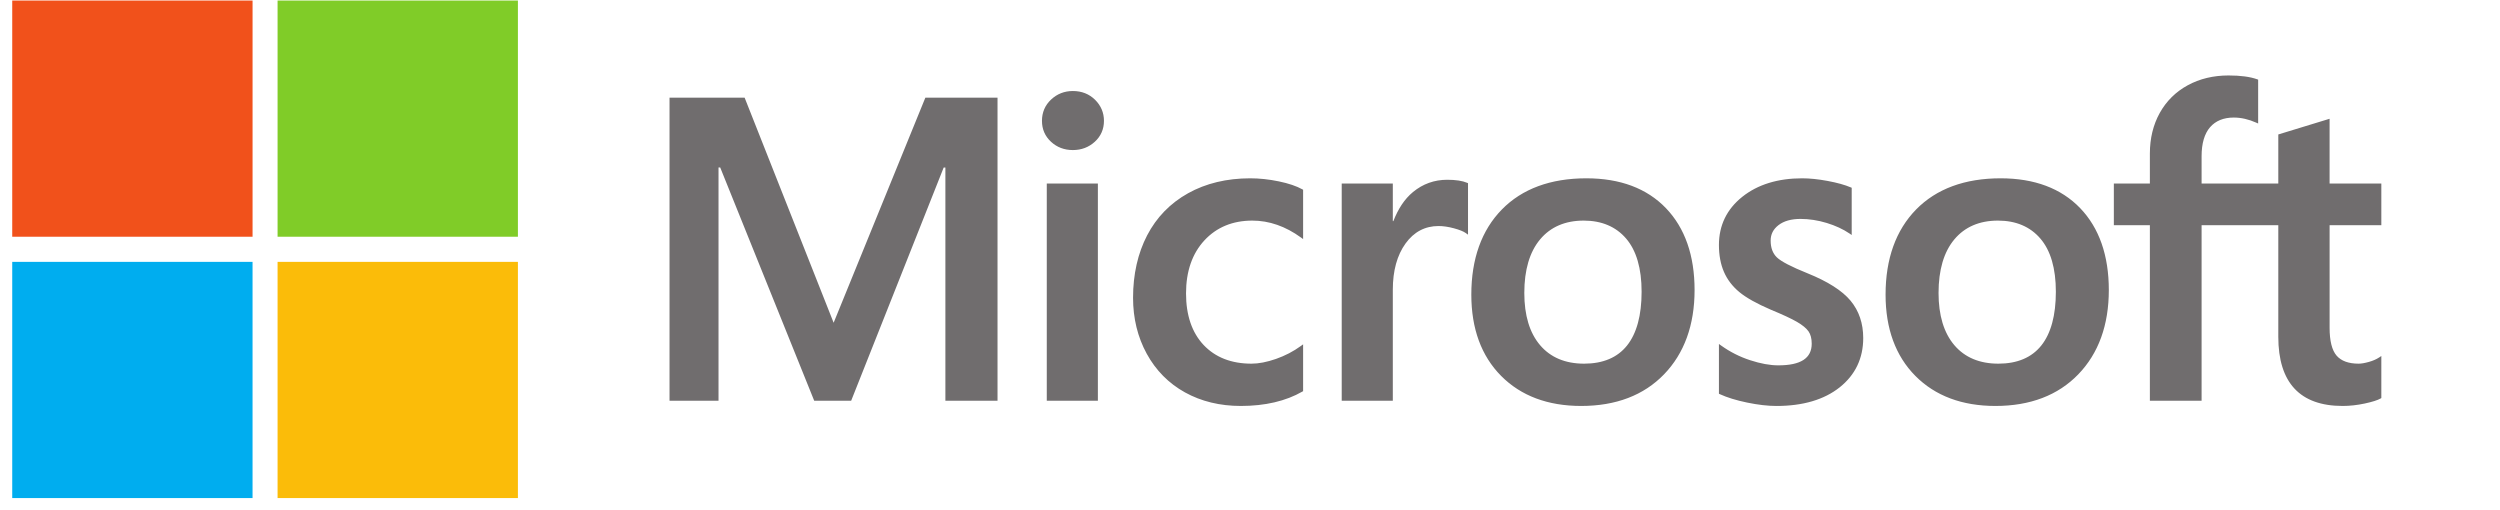
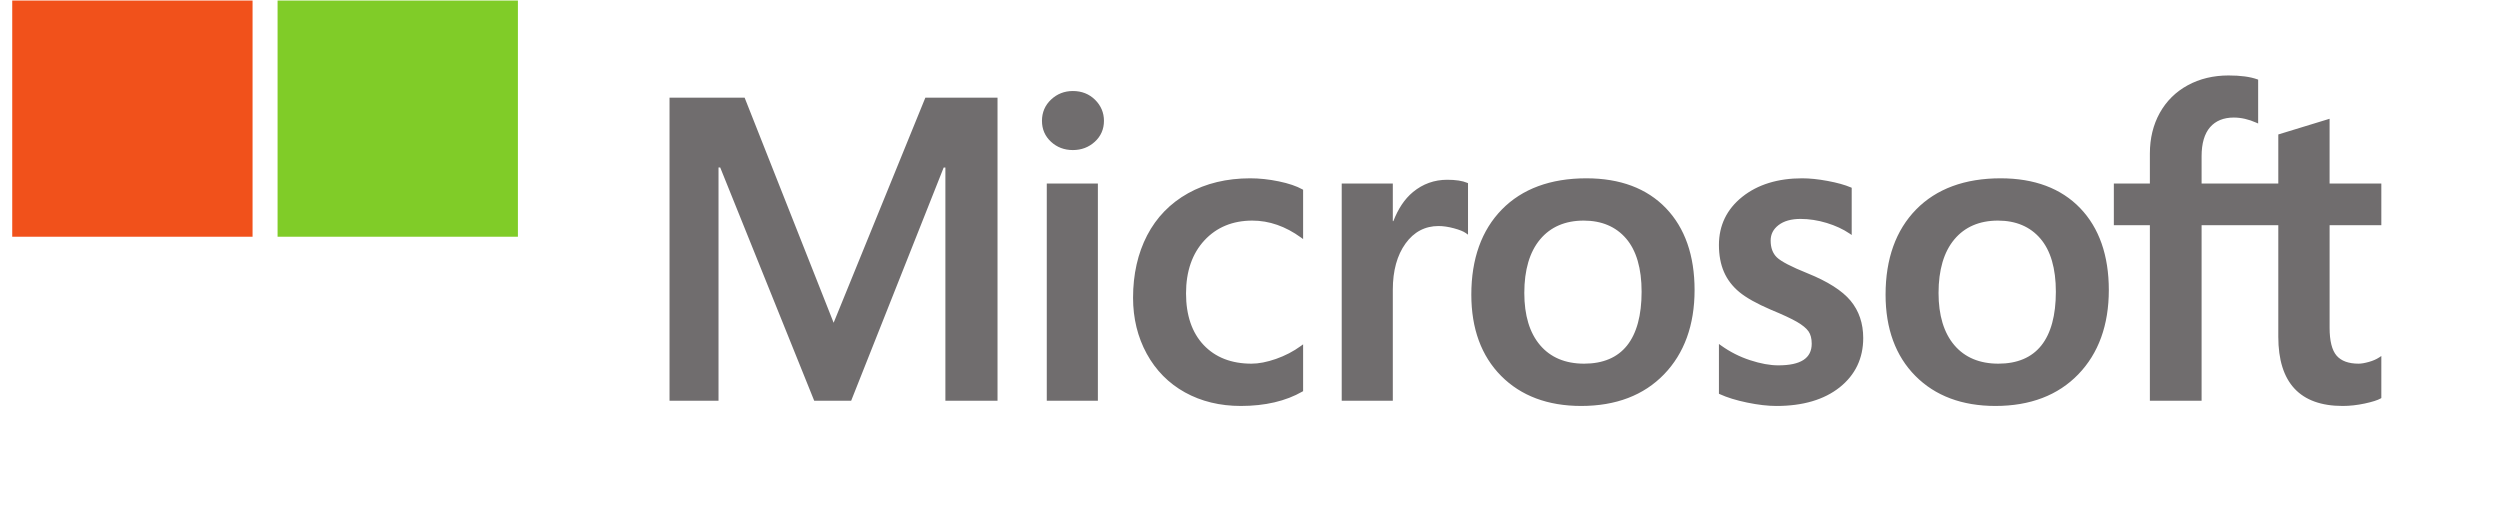
<svg xmlns="http://www.w3.org/2000/svg" width="201" height="41" viewBox="0 0 201 41" fill="none">
  <g clip-path="url(#clip0_117183_158818)">
    <path d="M191.459 18.106V14.756H187.299V9.549L187.159 9.592L183.252 10.787L183.175 10.811V14.756H177.008V12.558C177.008 11.535 177.237 10.751 177.688 10.229C178.136 9.713 178.777 9.451 179.594 9.451C180.181 9.451 180.79 9.589 181.402 9.862L181.555 9.93V6.403L181.483 6.376C180.912 6.171 180.135 6.067 179.172 6.067C177.959 6.067 176.857 6.331 175.895 6.855C174.933 7.379 174.176 8.127 173.646 9.078C173.118 10.028 172.85 11.125 172.85 12.339V14.756H169.953V18.106H172.85V32.218H177.008V18.106H183.175V27.074C183.175 30.768 184.917 32.639 188.353 32.639C188.918 32.639 189.512 32.573 190.119 32.444C190.736 32.31 191.157 32.178 191.405 32.036L191.459 32.003V28.623L191.29 28.735C191.064 28.885 190.784 29.008 190.454 29.099C190.123 29.192 189.847 29.239 189.633 29.239C188.828 29.239 188.232 29.022 187.863 28.594C187.489 28.162 187.3 27.407 187.3 26.35V18.106H191.459ZM160.668 29.239C159.158 29.239 157.968 28.739 157.13 27.753C156.286 26.762 155.859 25.35 155.859 23.555C155.859 21.703 156.286 20.254 157.13 19.246C157.969 18.244 159.148 17.736 160.634 17.736C162.076 17.736 163.223 18.222 164.045 19.18C164.872 20.143 165.291 21.581 165.291 23.454C165.291 25.35 164.897 26.807 164.119 27.781C163.347 28.748 162.186 29.239 160.668 29.239ZM160.852 14.336C157.973 14.336 155.686 15.179 154.055 16.843C152.426 18.508 151.6 20.811 151.6 23.689C151.6 26.423 152.406 28.622 153.997 30.224C155.588 31.827 157.753 32.639 160.431 32.639C163.223 32.639 165.464 31.783 167.094 30.096C168.724 28.411 169.549 26.13 169.549 23.319C169.549 20.542 168.775 18.326 167.246 16.735C165.716 15.143 163.565 14.336 160.852 14.336ZM144.895 14.336C142.937 14.336 141.316 14.837 140.079 15.824C138.834 16.818 138.202 18.121 138.202 19.698C138.202 20.518 138.338 21.246 138.607 21.864C138.876 22.484 139.294 23.029 139.849 23.487C140.4 23.941 141.25 24.417 142.377 24.901C143.324 25.291 144.03 25.62 144.479 25.88C144.917 26.135 145.228 26.391 145.404 26.64C145.575 26.884 145.662 27.218 145.662 27.63C145.662 28.803 144.783 29.374 142.975 29.374C142.305 29.374 141.54 29.234 140.702 28.958C139.87 28.686 139.085 28.288 138.374 27.778L138.202 27.654V31.657L138.265 31.687C138.853 31.958 139.595 32.187 140.469 32.367C141.342 32.548 142.135 32.64 142.824 32.64C144.949 32.64 146.661 32.136 147.91 31.142C149.166 30.142 149.803 28.808 149.803 27.176C149.803 25.999 149.46 24.99 148.785 24.176C148.113 23.369 146.948 22.627 145.323 21.972C144.029 21.452 143.199 21.021 142.857 20.69C142.527 20.37 142.36 19.918 142.36 19.345C142.36 18.837 142.567 18.43 142.991 18.101C143.419 17.77 144.014 17.601 144.761 17.601C145.453 17.601 146.162 17.711 146.867 17.925C147.572 18.14 148.19 18.427 148.707 18.778L148.877 18.894V15.097L148.812 15.069C148.335 14.864 147.707 14.69 146.943 14.548C146.184 14.407 145.495 14.336 144.895 14.336ZM127.362 29.239C125.853 29.239 124.663 28.739 123.824 27.753C122.98 26.762 122.554 25.35 122.554 23.555C122.554 21.703 122.981 20.254 123.825 19.246C124.664 18.244 125.842 17.736 127.328 17.736C128.77 17.736 129.917 18.222 130.74 19.18C131.566 20.143 131.985 21.581 131.985 23.454C131.985 25.35 131.591 26.807 130.813 27.781C130.041 28.748 128.88 29.239 127.362 29.239ZM127.547 14.336C124.667 14.336 122.38 15.179 120.75 16.843C119.12 18.508 118.294 20.811 118.294 23.689C118.294 26.424 119.101 28.622 120.692 30.224C122.283 31.827 124.447 32.639 127.126 32.639C129.917 32.639 132.159 31.783 133.789 30.096C135.418 28.411 136.244 26.13 136.244 23.319C136.244 20.542 135.469 18.326 133.94 16.735C132.41 15.143 130.259 14.336 127.547 14.336ZM111.982 17.78V14.756H107.874V32.218H111.982V23.286C111.982 21.767 112.326 20.519 113.006 19.576C113.677 18.645 114.571 18.173 115.662 18.173C116.032 18.173 116.447 18.234 116.897 18.355C117.342 18.475 117.665 18.605 117.855 18.742L118.028 18.867V14.726L117.961 14.698C117.579 14.535 117.037 14.453 116.353 14.453C115.321 14.453 114.397 14.785 113.606 15.438C112.911 16.012 112.409 16.799 112.025 17.78H111.982ZM100.519 14.336C98.634 14.336 96.953 14.74 95.524 15.536C94.091 16.335 92.983 17.474 92.229 18.924C91.479 20.37 91.098 22.059 91.098 23.942C91.098 25.592 91.467 27.106 92.197 28.44C92.928 29.777 93.962 30.823 95.271 31.548C96.578 32.272 98.089 32.639 99.762 32.639C101.714 32.639 103.38 32.249 104.716 31.48L104.77 31.449V27.686L104.598 27.811C103.993 28.252 103.316 28.604 102.588 28.858C101.862 29.111 101.2 29.239 100.62 29.239C99.008 29.239 97.715 28.735 96.775 27.741C95.834 26.745 95.357 25.347 95.357 23.588C95.357 21.818 95.855 20.384 96.835 19.326C97.813 18.271 99.109 17.736 100.688 17.736C102.038 17.736 103.354 18.193 104.598 19.096L104.77 19.221V15.256L104.715 15.225C104.246 14.963 103.608 14.746 102.815 14.582C102.025 14.418 101.252 14.336 100.519 14.336ZM88.269 14.756H84.161V32.218H88.269V14.756ZM86.257 7.318C85.581 7.318 84.992 7.548 84.507 8.004C84.021 8.461 83.774 9.037 83.774 9.717C83.774 10.386 84.018 10.951 84.499 11.396C84.978 11.84 85.57 12.065 86.257 12.065C86.945 12.065 87.538 11.84 88.023 11.397C88.51 10.951 88.758 10.386 88.758 9.717C88.758 9.061 88.517 8.491 88.043 8.022C87.569 7.555 86.968 7.318 86.257 7.318ZM76.009 13.468V32.218H80.201V7.852H74.399L67.024 25.95L59.868 7.852H53.83V32.218H57.769V13.466H57.905L65.462 32.218H68.434L75.873 13.468H76.009Z" fill="#706D6E" />
    <path d="M20.306 19.033H0.983V-0.29H20.306V19.033Z" fill="#F1511B" />
    <path d="M41.64 19.033H22.317V-0.29H41.64V19.033Z" fill="#80CC28" />
-     <path d="M20.305 40.374H0.983V21.052H20.305V40.374Z" fill="#00ADEF" />
-     <path d="M41.64 40.375H22.317V21.053H41.64V40.375Z" fill="#FBBC09" />
  </g>
  <defs>
    <clipPath id="clip0_117183_158818">
      <rect width="200" height="40" fill="white" transform="translate(0.983 0.042)" />
    </clipPath>
  </defs>
</svg>